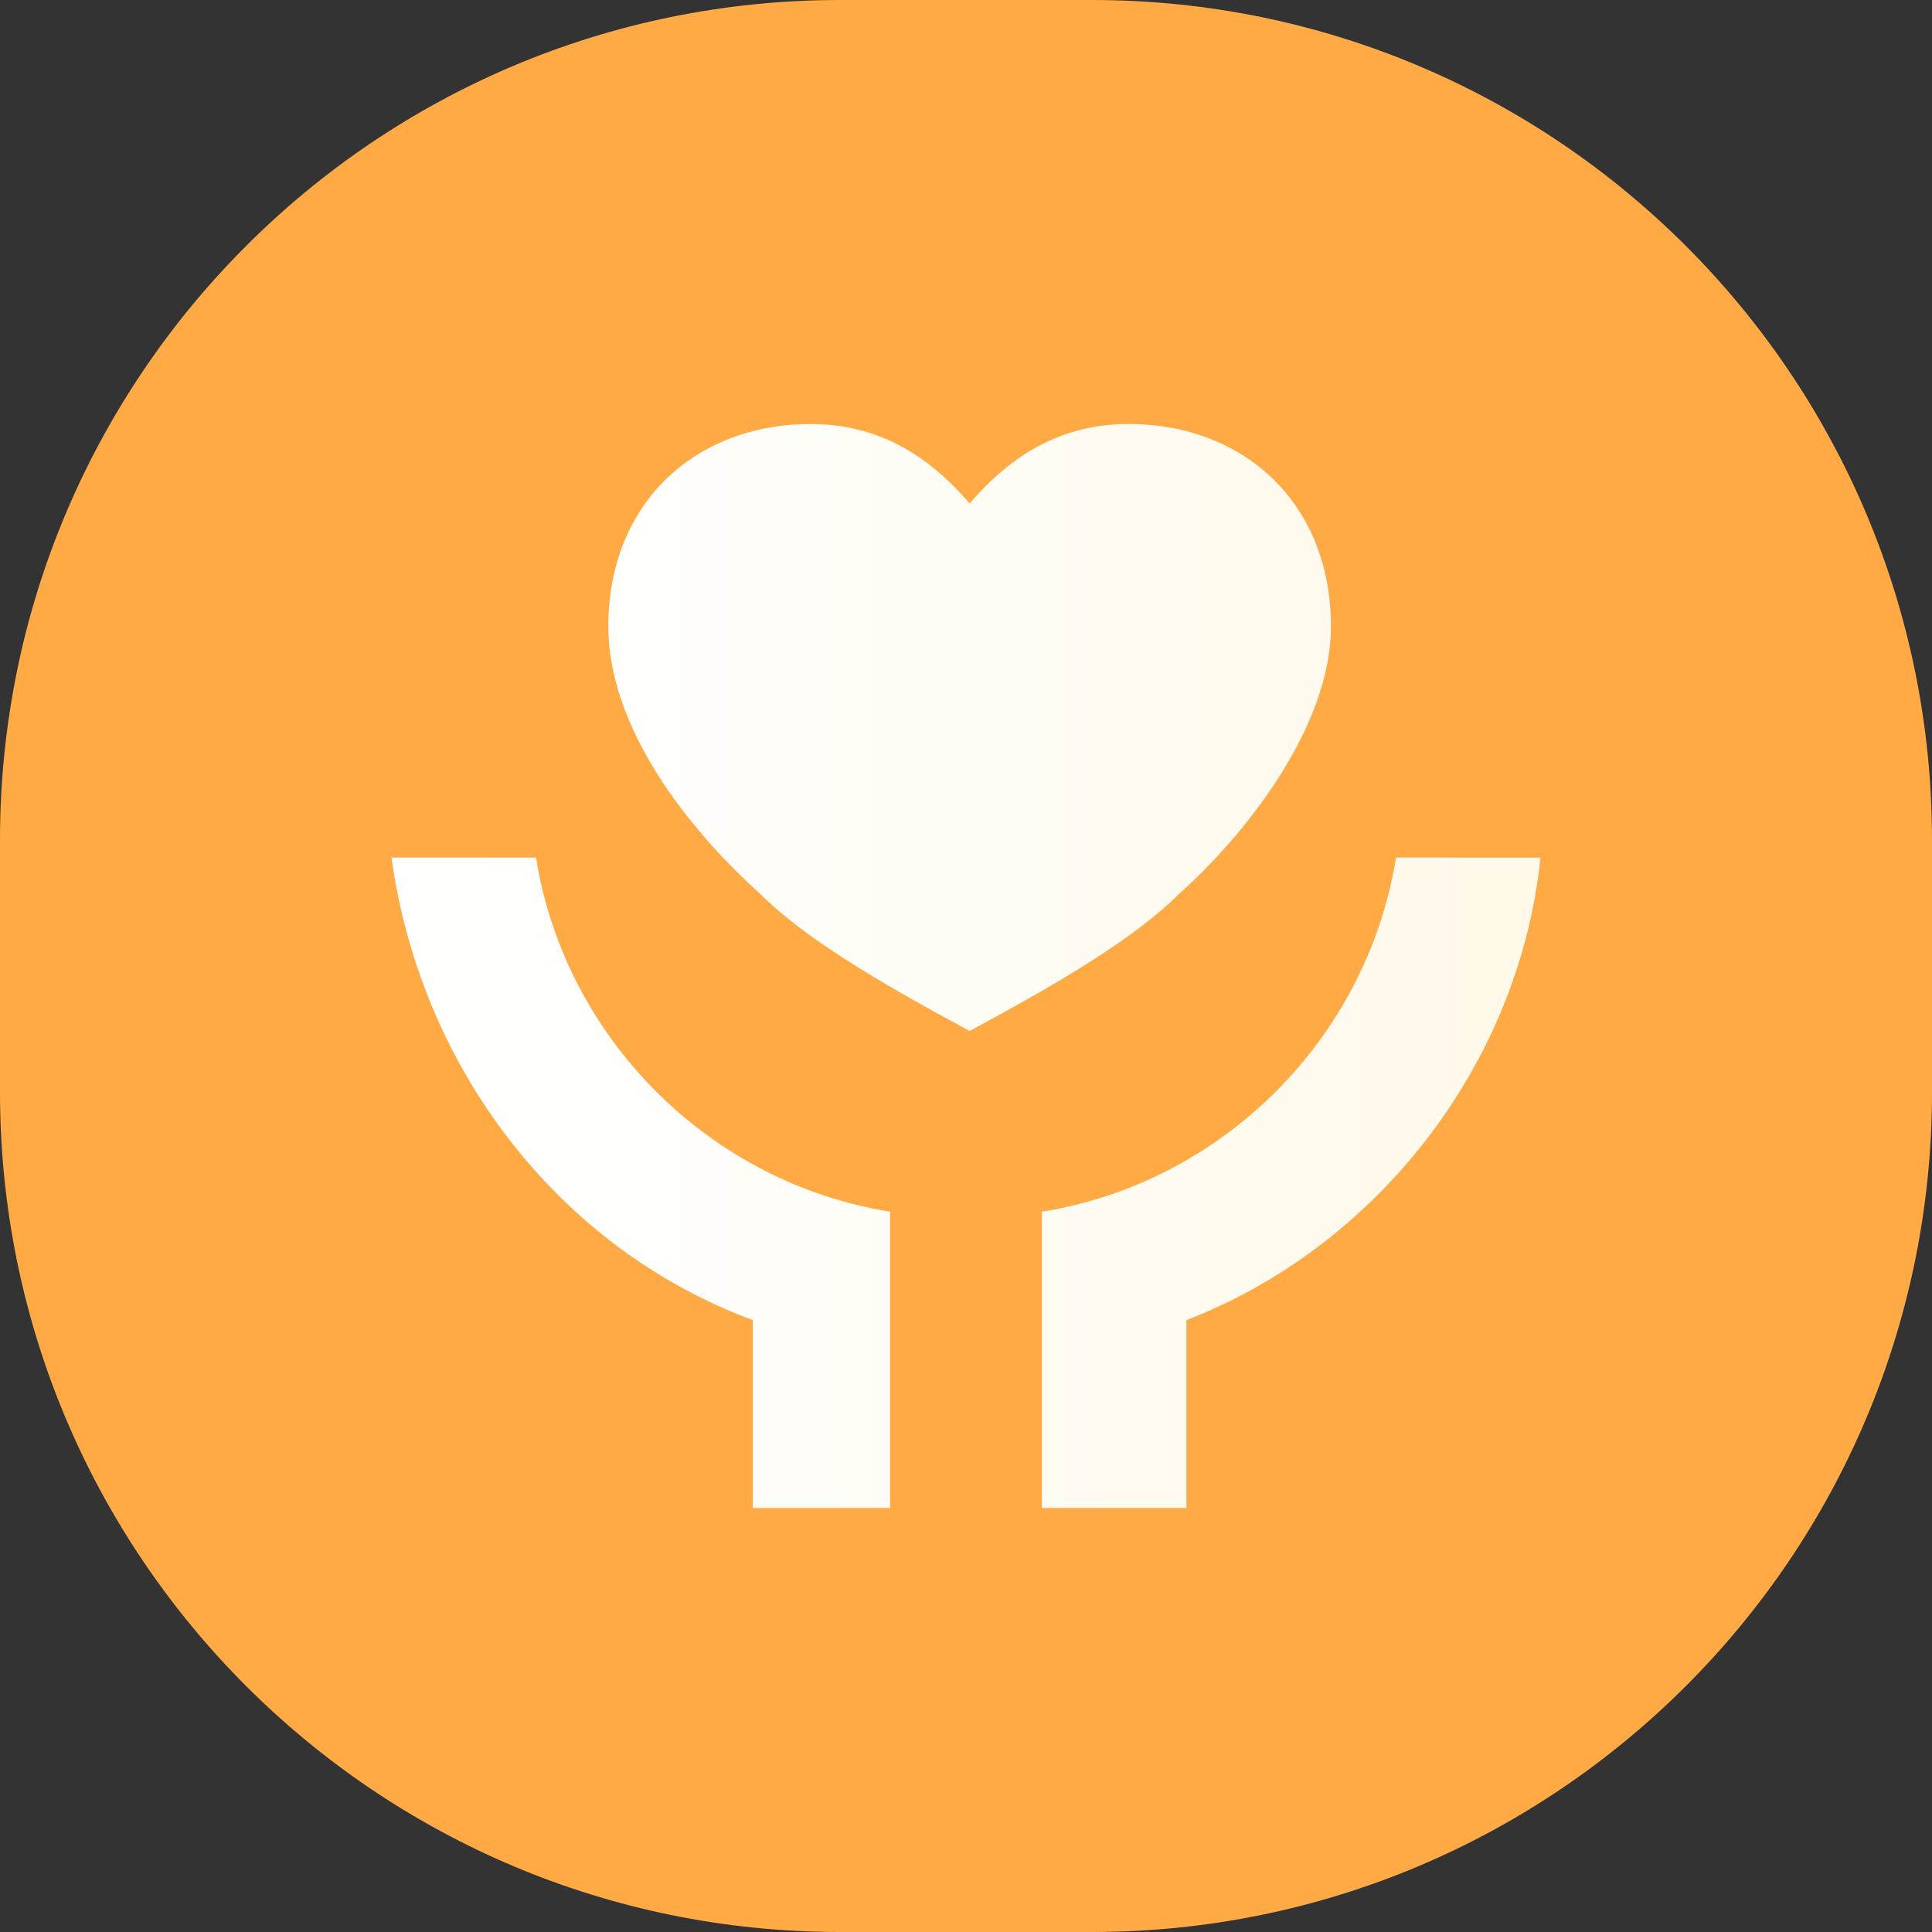
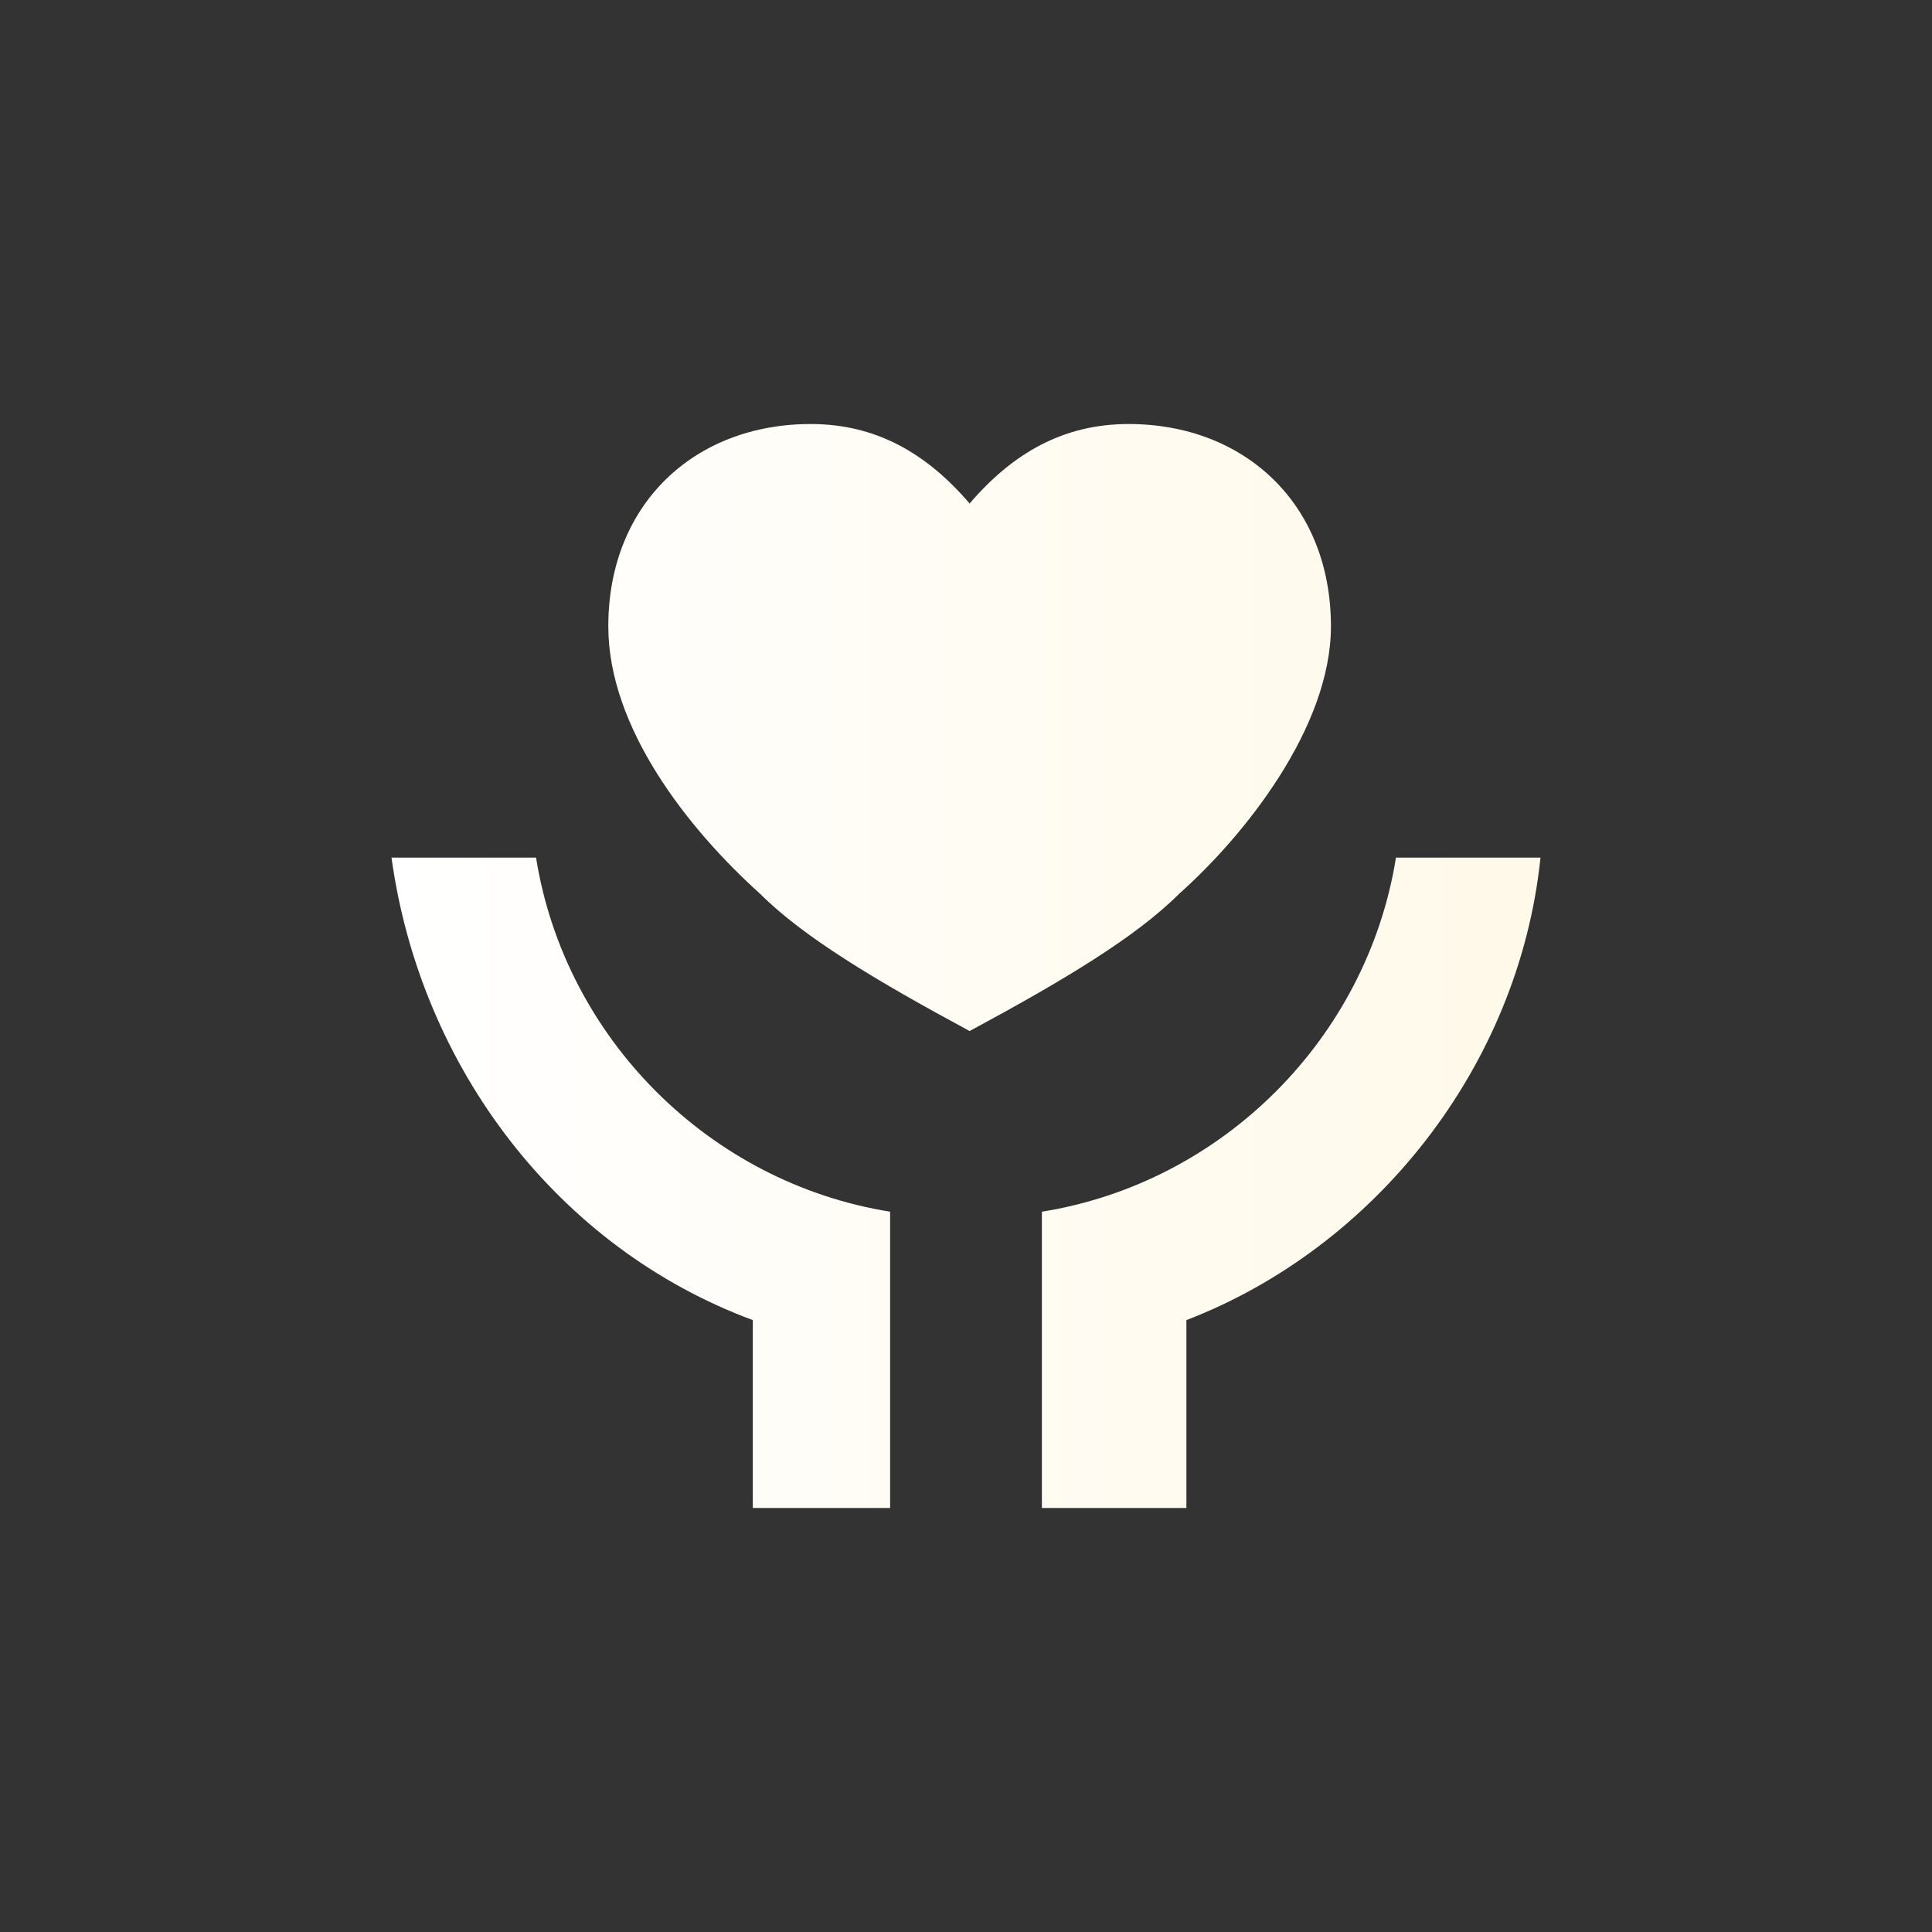
<svg xmlns="http://www.w3.org/2000/svg" version="1.1" id="图层_1" x="0px" y="0px" width="100px" height="100px" viewBox="0 0 100 100" enable-background="new 0 0 100 100" xml:space="preserve">
  <rect x="0" y="0" width="100" height="100" fill="#333333" stroke="none" />
  <g id="我的">
-     <path fill="#FFAA45" d="M43.478,0h13.043C80.534,0,100,19.465,100,43.478v13.043C100,80.534,80.534,100,56.521,100H43.478   C19.465,100,0,80.534,0,56.521V43.478C0,19.465,19.465,0,43.478,0z" />
-   </g>
+     </g>
  <linearGradient id="SVGID_1_" gradientUnits="userSpaceOnUse" x1="20.264" y1="50" x2="79.736" y2="50">
    <stop offset="0" style="stop-color:#FFFFFF" />
    <stop offset="1" style="stop-color:#FFF9E9" />
  </linearGradient>
  <path fill="url(#SVGID_1_)" d="M61.408,68.328v9.725h-7.48V62.717c9.351-1.496,16.831-8.977,18.327-18.328h7.481  C78.613,55.236,71.133,64.588,61.408,68.328z M38.966,68.328c-10.099-3.74-17.205-13.092-18.702-23.939h7.481  c1.496,9.351,8.977,16.832,18.327,18.328v15.336h-7.106V68.328z M58.416,21.947c5.984,0,10.473,4.114,10.473,10.473  c0,5.237-4.488,10.847-7.854,13.84c-2.244,2.244-5.984,4.488-10.847,7.106c-4.863-2.618-8.604-4.863-10.848-7.106  c-3.74-3.367-7.854-8.603-7.854-13.84c0-6.358,4.488-10.473,10.473-10.473c3.366,0,5.984,1.496,8.229,4.114  C52.432,23.443,55.05,21.947,58.416,21.947z" />
</svg>